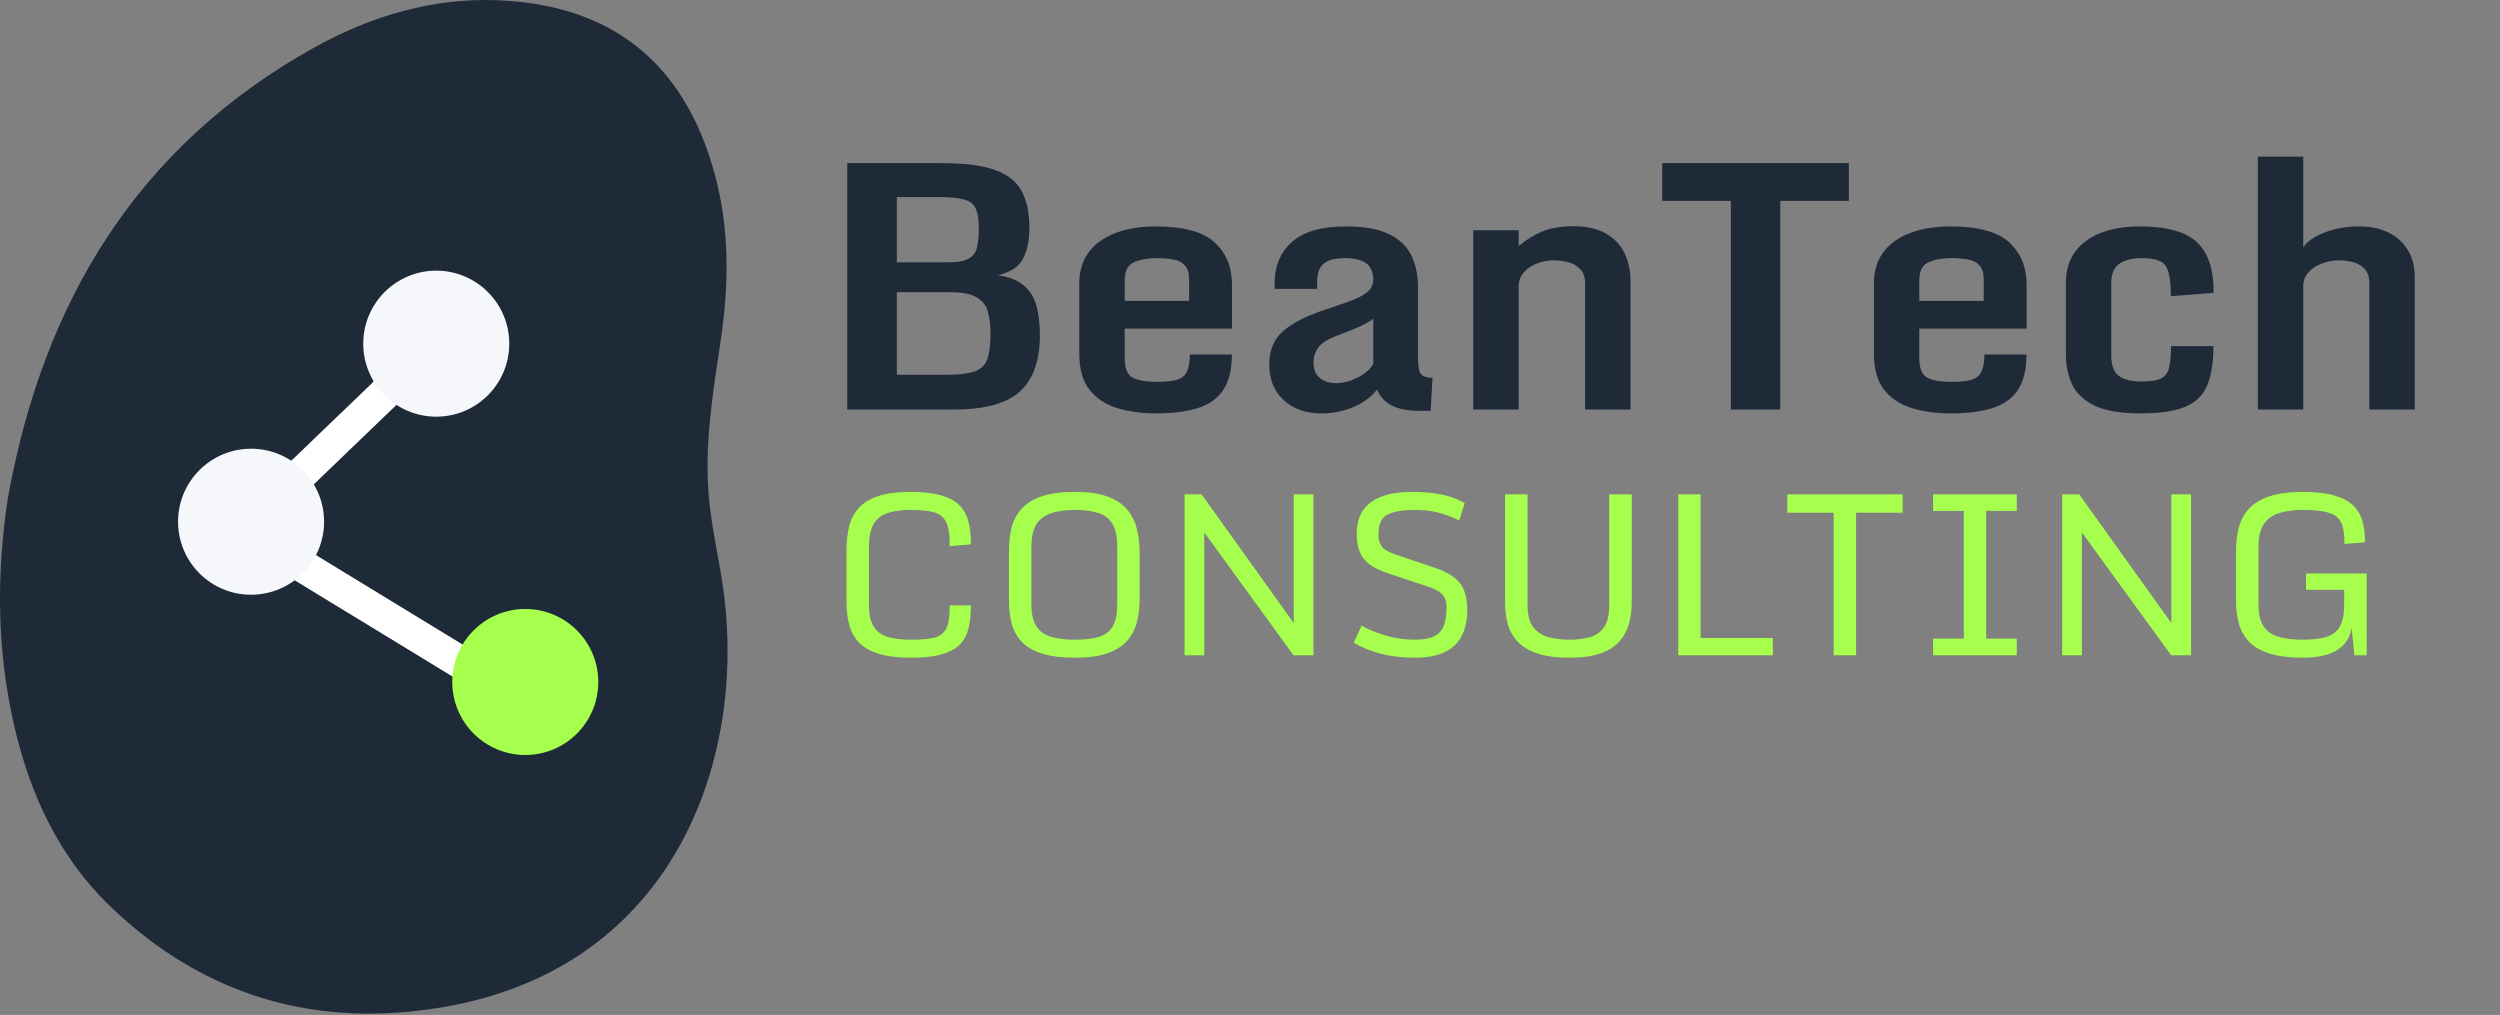
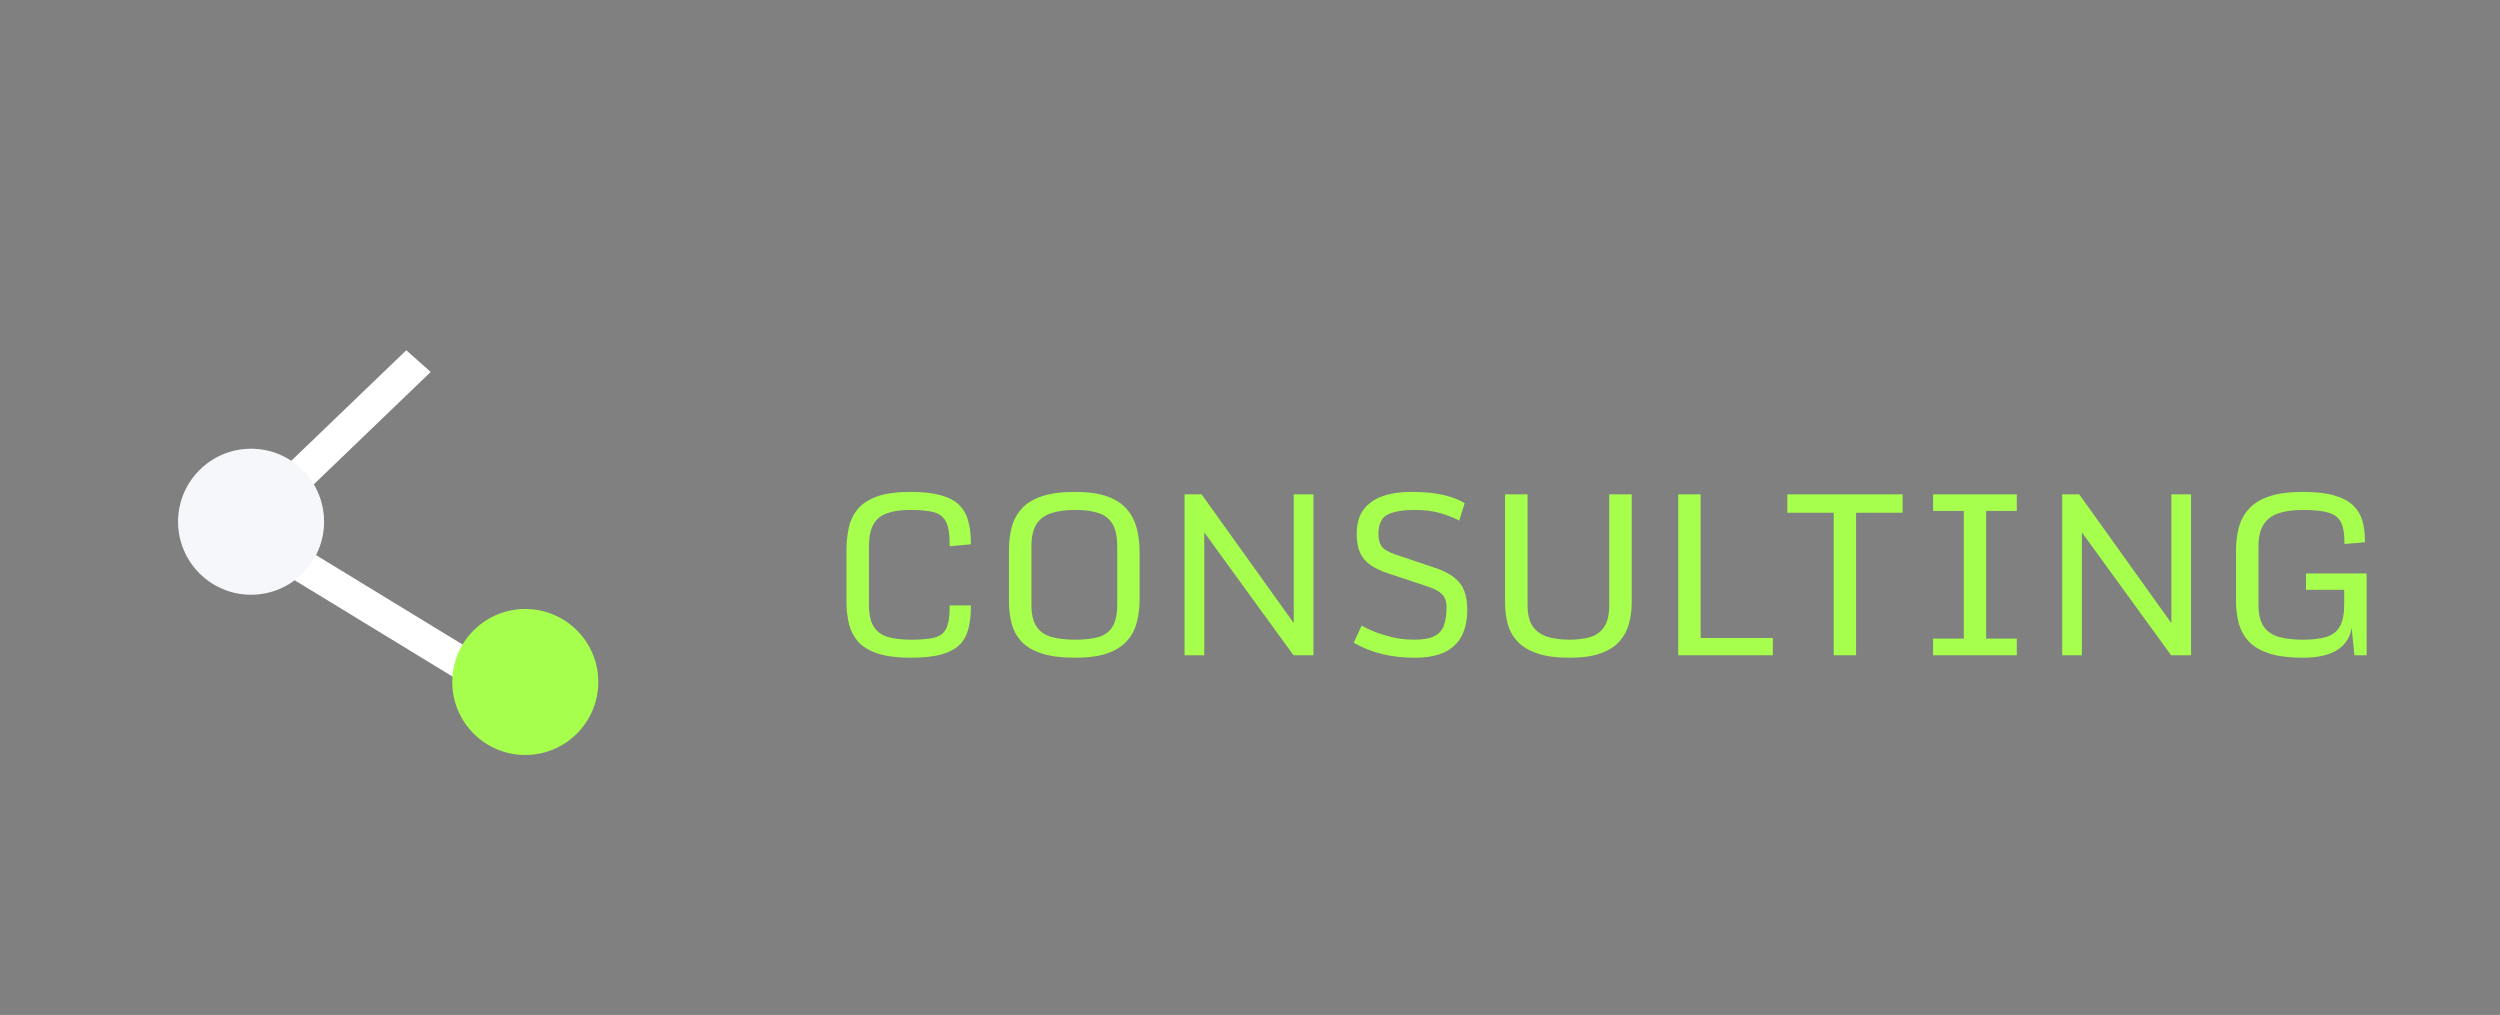
<svg xmlns="http://www.w3.org/2000/svg" width="702" height="285" viewBox="0 0 702 285" fill="none">
  <rect x="0" y="0" width="702" height="285" fill="#808080" stroke="none" />
-   <path d="M2.204 139.916C12.138 84.617 38.602 40.953 88.278 13.319C104.212 4.455 121.647 -0.684 139.896 0.074C170.911 1.36 191.966 16.797 200.695 48.877C204.877 64.246 204.71 79.732 202.406 95.337C200.222 110.133 197.676 124.962 199.08 139.968C199.927 149.023 202.163 157.938 203.31 166.975C209.269 213.907 189.118 271.066 125.748 282.56C89.392 289.155 57.295 279.99 30.689 254.243C16.476 240.489 8.405 222.964 3.973 203.704C-0.864 182.679 -1.074 161.58 2.204 139.916ZM93.555 159.678C92.841 159.249 92.169 158.72 91.407 158.407C86.037 156.198 83.039 152.857 85.2 146.605C85.663 145.267 85.636 143.518 85.201 142.162C84.281 139.294 85.449 137.539 87.445 135.695C94.787 128.914 102.084 122.079 109.244 115.106C111.699 112.716 114.119 112.29 117.365 113.154C125.435 115.302 132.739 112.354 136.845 105.662C140.63 99.493 140.045 91.611 135.396 86.117C130.416 80.232 122.557 78.314 115.562 81.277C108.515 84.262 105.031 90.499 105.924 99.119C106.441 104.116 105.294 108.026 101.201 111.411C95.691 115.968 90.431 120.895 85.534 126.106C81.737 130.147 78.392 131.808 72.598 129.568C65.058 126.652 57.072 130.661 53.288 137.83C49.777 144.483 51.615 153.869 57.694 158.595C62.204 162.1 67.277 163.841 73.113 161.907C76.109 160.915 78.909 160.421 82.104 162.424C93.955 169.855 105.998 176.984 118.07 184.053C121.287 185.937 124.205 188.553 128.003 189.291C131.325 183.13 131.243 182.523 125.816 179.206C115.298 172.778 104.727 166.439 93.555 159.678ZM165.756 184.585C165.035 183.279 164.384 181.927 163.579 180.674C160.005 175.115 154.445 172.829 148.272 172.691C142.596 172.564 138.502 175.737 136.074 181.023C135.328 182.646 133.966 183.99 132.871 185.45C128.823 190.843 128.434 195.816 131.656 201.073C136.829 209.509 146.353 212.593 155.427 208.769C164.695 204.864 168.924 195.524 165.756 184.585Z" fill="#1E2A38" />
  <rect width="9.177" height="62.609" transform="matrix(0.452 -0.892 0.854 0.521 78.41 160.295)" fill="white" />
  <rect width="9.177" height="62.609" transform="matrix(0.748 0.664 -0.721 0.693 114.081 98.353)" fill="white" />
  <circle cx="147.5" cy="191.5" r="20.5" fill="#A6FF4D" />
  <circle cx="70.5" cy="146.5" r="20.5" fill="#F5F7FA" />
-   <circle cx="122.5" cy="96.5" r="20.5" fill="#F5F7FA" />
-   <path d="M237.906 115V45.812H264.531C271 45.812 276 46.469 279.531 47.781C283.094 49.094 285.562 51.094 286.938 53.781C288.344 56.438 289.047 59.844 289.047 64C289.047 67.781 288.359 70.828 286.984 73.141C285.609 75.422 282.734 76.938 278.359 77.688V77.125C282.078 77.375 284.922 78.234 286.891 79.703C288.859 81.141 290.203 83.078 290.922 85.516C291.641 87.953 292 90.781 292 94C292 101.25 290.125 106.562 286.375 109.938C282.656 113.312 276.5 115 267.906 115H237.906ZM251.828 105.25H265.328C268.953 105.25 271.672 104.953 273.484 104.359C275.328 103.766 276.562 102.641 277.188 100.984C277.812 99.297 278.125 96.859 278.125 93.672C278.125 91.359 277.891 89.344 277.422 87.625C276.984 85.875 275.953 84.516 274.328 83.547C272.734 82.547 270.203 82.047 266.734 82.047H251.828V105.25ZM251.828 73.656H266.219C268.938 73.656 270.891 73.297 272.078 72.578C273.297 71.859 274.062 70.797 274.375 69.391C274.688 67.953 274.844 66.203 274.844 64.141C274.844 61.703 274.562 59.859 274 58.609C273.438 57.328 272.359 56.469 270.766 56.031C269.172 55.562 266.797 55.328 263.641 55.328H251.828V73.656ZM303.062 99.25V79.609C303.062 74.484 305 70.531 308.875 67.75C312.781 64.969 318 63.578 324.531 63.578C332.281 63.578 337.781 65.062 341.031 68.031C344.312 71 345.953 75.016 345.953 80.078V92.266H315.812V100.469C315.812 103.438 316.578 105.312 318.109 106.094C319.641 106.844 321.922 107.219 324.953 107.219C327.391 107.219 329.266 107.016 330.578 106.609C331.891 106.172 332.797 105.406 333.297 104.312C333.828 103.188 334.094 101.594 334.094 99.531H345.906C345.906 103.688 345.125 106.969 343.562 109.375C342.031 111.781 339.688 113.5 336.531 114.531C333.406 115.562 329.469 116.078 324.719 116.078C320.625 116.078 316.938 115.578 313.656 114.578C310.375 113.547 307.781 111.812 305.875 109.375C304 106.938 303.062 103.562 303.062 99.25ZM333.906 84.484V78.578C333.906 76.703 333.5 75.344 332.688 74.5C331.906 73.625 330.828 73.078 329.453 72.859C328.109 72.609 326.578 72.484 324.859 72.484C322.297 72.484 320.141 72.875 318.391 73.656C316.672 74.406 315.812 76.125 315.812 78.812V84.484H333.906ZM370.984 116.078C368.109 116.078 365.578 115.516 363.391 114.391C361.203 113.266 359.484 111.672 358.234 109.609C357.016 107.547 356.406 105.125 356.406 102.344C356.406 99.969 356.891 97.859 357.859 96.016C358.828 94.172 360.594 92.469 363.156 90.906C365.719 89.312 369.391 87.766 374.172 86.266C376.797 85.422 378.953 84.641 380.641 83.922C382.328 83.203 383.578 82.422 384.391 81.578C385.203 80.734 385.609 79.734 385.609 78.578C385.609 77.234 385.344 76.109 384.812 75.203C384.281 74.297 383.438 73.625 382.281 73.188C381.125 72.719 379.594 72.484 377.688 72.484C375.562 72.484 373.938 72.766 372.812 73.328C371.688 73.891 370.906 74.672 370.469 75.672C370.062 76.672 369.859 77.828 369.859 79.141V81.109H357.906V79.609C357.906 74.734 359.531 70.844 362.781 67.938C366.031 65.031 371.094 63.578 377.969 63.578C383 63.578 386.984 64.281 389.922 65.688C392.859 67.094 394.969 69.078 396.25 71.641C397.531 74.172 398.172 77.172 398.172 80.641V100.562C398.172 102.844 398.453 104.344 399.016 105.062C399.609 105.75 400.688 106.094 402.25 106.094L401.734 115.375H399.062C395.562 115.375 392.844 114.891 390.906 113.922C388.969 112.953 387.547 111.453 386.641 109.422C385.734 110.609 384.516 111.719 382.984 112.75C381.484 113.75 379.719 114.547 377.688 115.141C375.688 115.766 373.453 116.078 370.984 116.078ZM375.25 107.594C376.281 107.594 377.453 107.406 378.766 107.031C380.078 106.625 381.344 106.031 382.562 105.25C383.812 104.469 384.828 103.469 385.609 102.25V89.5C384.766 90.188 383.422 90.953 381.578 91.797C379.734 92.609 377.75 93.406 375.625 94.188C372.844 95.219 371.016 96.359 370.141 97.609C369.266 98.859 368.828 100.203 368.828 101.641C368.828 103.672 369.422 105.172 370.609 106.141C371.797 107.109 373.344 107.594 375.25 107.594ZM413.688 64.656H426.438V69.109C428.375 67.453 430.516 66.109 432.859 65.078C435.203 64.047 438.203 63.531 441.859 63.531C445.641 63.531 448.703 64.234 451.047 65.641C453.391 67.016 455.109 68.859 456.203 71.172C457.297 73.484 457.844 76.062 457.844 78.906V115H445.094V79.609C445.094 77.828 444.625 76.469 443.688 75.531C442.781 74.594 441.641 73.953 440.266 73.609C438.922 73.266 437.578 73.094 436.234 73.094C434.703 73.094 433.188 73.375 431.688 73.938C430.188 74.5 428.938 75.328 427.938 76.422C426.938 77.516 426.438 78.891 426.438 80.547V115H413.688V64.656ZM486.016 115V56.406H466.75V45.812H519.156V56.406H499.891V115H486.016ZM526.188 99.25V79.609C526.188 74.484 528.125 70.531 532 67.75C535.906 64.969 541.125 63.578 547.656 63.578C555.406 63.578 560.906 65.062 564.156 68.031C567.438 71 569.078 75.016 569.078 80.078V92.266H538.938V100.469C538.938 103.438 539.703 105.312 541.234 106.094C542.766 106.844 545.047 107.219 548.078 107.219C550.516 107.219 552.391 107.016 553.703 106.609C555.016 106.172 555.922 105.406 556.422 104.312C556.953 103.188 557.219 101.594 557.219 99.531H569.031C569.031 103.688 568.25 106.969 566.688 109.375C565.156 111.781 562.812 113.5 559.656 114.531C556.531 115.562 552.594 116.078 547.844 116.078C543.75 116.078 540.062 115.578 536.781 114.578C533.5 113.547 530.906 111.812 529 109.375C527.125 106.938 526.188 103.562 526.188 99.25ZM557.031 84.484V78.578C557.031 76.703 556.625 75.344 555.812 74.5C555.031 73.625 553.953 73.078 552.578 72.859C551.234 72.609 549.703 72.484 547.984 72.484C545.422 72.484 543.266 72.875 541.516 73.656C539.797 74.406 538.938 76.125 538.938 78.812V84.484H557.031ZM601.141 116.078C595.422 116.078 591.047 115.328 588.016 113.828C584.984 112.297 582.906 110.281 581.781 107.781C580.656 105.281 580.094 102.578 580.094 99.672V79.516C580.094 74.484 581.922 70.578 585.578 67.797C589.234 64.984 594.359 63.578 600.953 63.578C605.484 63.578 609.266 64.141 612.297 65.266C615.359 66.359 617.672 68.266 619.234 70.984C620.797 73.672 621.578 77.422 621.578 82.234L609.578 83.172C609.578 80.109 609.344 77.828 608.875 76.328C608.438 74.797 607.625 73.781 606.438 73.281C605.281 72.75 603.609 72.484 601.422 72.484C598.703 72.484 596.594 73.016 595.094 74.078C593.594 75.141 592.844 76.969 592.844 79.562V99.906C592.844 102.594 593.547 104.469 594.953 105.531C596.359 106.594 598.516 107.125 601.422 107.125C603.641 107.125 605.344 106.891 606.531 106.422C607.719 105.953 608.531 105.016 608.969 103.609C609.406 102.172 609.625 100.031 609.625 97.188H621.531C621.531 101.812 620.938 105.516 619.75 108.297C618.594 111.047 616.531 113.031 613.562 114.25C610.625 115.469 606.484 116.078 601.141 116.078ZM634 43.984H646.75V69.531C647.844 67.781 649.859 66.359 652.797 65.266C655.766 64.141 659 63.578 662.5 63.578C665.719 63.578 668.484 64.172 670.797 65.359C673.141 66.547 674.938 68.203 676.188 70.328C677.438 72.422 678.062 74.891 678.062 77.734V115H665.312V79.562C665.312 77.781 664.875 76.438 664 75.531C663.125 74.594 662.031 73.953 660.719 73.609C659.406 73.266 658.078 73.094 656.734 73.094C655.203 73.094 653.672 73.375 652.141 73.938C650.609 74.469 649.328 75.281 648.297 76.375C647.266 77.438 646.75 78.781 646.75 80.406V115H634V43.984Z" fill="#1E2A38" />
  <path d="M255.781 184.688C252.01 184.688 248.938 184.302 246.562 183.531C244.188 182.76 242.354 181.677 241.062 180.281C239.792 178.865 238.906 177.188 238.406 175.25C237.927 173.312 237.688 171.167 237.688 168.812V154.625C237.688 152.229 237.917 150.031 238.375 148.031C238.854 146.01 239.729 144.26 241 142.781C242.292 141.302 244.115 140.156 246.469 139.344C248.844 138.531 251.927 138.125 255.719 138.125C259.135 138.125 261.948 138.438 264.156 139.062C266.365 139.667 268.083 140.573 269.312 141.781C270.542 142.99 271.396 144.49 271.875 146.281C272.375 148.052 272.625 150.104 272.625 152.438V152.844L266.656 153.375V152.531C266.656 149.802 266.302 147.771 265.594 146.438C264.906 145.104 263.76 144.229 262.156 143.812C260.552 143.396 258.406 143.188 255.719 143.188C253.073 143.188 250.885 143.49 249.156 144.094C247.427 144.677 246.135 145.719 245.281 147.219C244.427 148.698 244 150.781 244 153.469V169.781C244 172.448 244.438 174.49 245.312 175.906C246.188 177.323 247.5 178.302 249.25 178.844C251.021 179.365 253.24 179.625 255.906 179.625C258.531 179.625 260.625 179.448 262.188 179.094C263.771 178.74 264.906 177.938 265.594 176.688C266.302 175.417 266.656 173.438 266.656 170.75V170H272.625V170.312C272.625 172.583 272.406 174.615 271.969 176.406C271.552 178.177 270.76 179.677 269.594 180.906C268.427 182.135 266.729 183.073 264.5 183.719C262.292 184.365 259.385 184.688 255.781 184.688ZM301.938 184.688C298.167 184.688 295.062 184.302 292.625 183.531C290.208 182.76 288.323 181.677 286.969 180.281C285.615 178.865 284.667 177.188 284.125 175.25C283.583 173.312 283.312 171.167 283.312 168.812V154.594C283.312 152.198 283.573 150 284.094 148C284.635 146 285.583 144.26 286.938 142.781C288.292 141.302 290.177 140.156 292.594 139.344C295.031 138.531 298.146 138.125 301.938 138.125C305.583 138.125 308.583 138.552 310.938 139.406C313.292 140.26 315.125 141.458 316.438 143C317.75 144.521 318.667 146.302 319.188 148.344C319.729 150.385 320 152.604 320 155V168.375C320 170.688 319.729 172.844 319.188 174.844C318.667 176.823 317.74 178.552 316.406 180.031C315.094 181.49 313.26 182.635 310.906 183.469C308.552 184.281 305.562 184.688 301.938 184.688ZM301.938 179.625C304.625 179.625 306.833 179.365 308.562 178.844C310.312 178.302 311.604 177.323 312.438 175.906C313.292 174.49 313.719 172.448 313.719 169.781V153.438C313.719 150.75 313.292 148.667 312.438 147.188C311.583 145.708 310.281 144.677 308.531 144.094C306.802 143.49 304.604 143.188 301.938 143.188C299.292 143.188 297.052 143.49 295.219 144.094C293.385 144.677 291.99 145.708 291.031 147.188C290.094 148.667 289.625 150.75 289.625 153.438V169.781C289.625 172.448 290.094 174.49 291.031 175.906C291.969 177.323 293.354 178.302 295.188 178.844C297.021 179.365 299.271 179.625 301.938 179.625ZM332.625 138.812H337.406L364.094 176.094L363.281 176.344V138.812H368.812V184H363.219L337.344 148.375L338.156 148.094V184H332.625V138.812ZM397.219 184.688C393.865 184.688 390.771 184.333 387.938 183.625C385.104 182.896 382.5 181.844 380.125 180.469L382.344 175.656C384.073 176.677 386.271 177.594 388.938 178.406C391.604 179.219 394.323 179.625 397.094 179.625C399.552 179.625 401.427 179.302 402.719 178.656C404.031 178.01 404.938 177.01 405.438 175.656C405.938 174.281 406.188 172.51 406.188 170.344C406.188 169.49 406.042 168.729 405.75 168.062C405.479 167.396 404.948 166.781 404.156 166.219C403.385 165.656 402.229 165.125 400.688 164.625L389.781 161C387.698 160.312 386.01 159.51 384.719 158.594C383.427 157.656 382.479 156.5 381.875 155.125C381.271 153.729 380.969 152.01 380.969 149.969C380.969 147.073 381.625 144.76 382.938 143.031C384.271 141.302 386.083 140.052 388.375 139.281C390.667 138.51 393.25 138.125 396.125 138.125C399.979 138.125 403.104 138.427 405.5 139.031C407.896 139.615 409.823 140.365 411.281 141.281L409.75 146.188C408.396 145.458 406.698 144.781 404.656 144.156C402.635 143.51 400.156 143.188 397.219 143.188C393.948 143.188 391.438 143.615 389.688 144.469C387.938 145.323 387.062 147.167 387.062 150C387.062 151.375 387.354 152.5 387.938 153.375C388.542 154.229 389.802 154.99 391.719 155.656L403.094 159.5C406.177 160.542 408.427 161.917 409.844 163.625C411.281 165.333 412 167.896 412 171.312C412 174.083 411.5 176.469 410.5 178.469C409.5 180.469 407.906 182.01 405.719 183.094C403.552 184.156 400.719 184.688 397.219 184.688ZM440.719 184.688C437.031 184.688 434 184.281 431.625 183.469C429.271 182.656 427.438 181.542 426.125 180.125C424.812 178.708 423.896 177.073 423.375 175.219C422.875 173.344 422.625 171.344 422.625 169.219V138.812H428.938V169.875C428.938 172.646 429.479 174.729 430.562 176.125C431.667 177.521 433.115 178.458 434.906 178.938C436.698 179.396 438.635 179.625 440.719 179.625C442.844 179.625 444.74 179.396 446.406 178.938C448.094 178.458 449.427 177.521 450.406 176.125C451.385 174.729 451.875 172.646 451.875 169.875V138.812H458.188V169.219C458.188 171.302 457.927 173.281 457.406 175.156C456.906 177.01 456.021 178.656 454.75 180.094C453.479 181.531 451.708 182.656 449.438 183.469C447.167 184.281 444.26 184.688 440.719 184.688ZM471.25 138.812H477.531V179.156H497.812V184H471.25V138.812ZM514.906 184V143.969H501.875V138.812H534.25V143.969H521.188V184H514.906ZM542.812 179.312H551.438V143.469H542.812V138.812H566.312V143.469H557.719V179.312H566.312V184H542.812V179.312ZM579.062 138.812H583.844L610.531 176.094L609.719 176.344V138.812H615.25V184H609.656L583.781 148.375L584.594 148.094V184H579.062V138.812ZM646.688 184.688C642.917 184.688 639.802 184.302 637.344 183.531C634.906 182.76 633 181.677 631.625 180.281C630.25 178.865 629.281 177.188 628.719 175.25C628.156 173.312 627.875 171.167 627.875 168.812V154.625C627.875 152.229 628.146 150.031 628.688 148.031C629.25 146.01 630.219 144.26 631.594 142.781C632.969 141.302 634.875 140.156 637.312 139.344C639.771 138.531 642.896 138.125 646.688 138.125C650.333 138.125 653.292 138.469 655.562 139.156C657.854 139.823 659.615 140.771 660.844 142C662.073 143.208 662.917 144.635 663.375 146.281C663.833 147.906 664.062 149.677 664.062 151.594V152.281L658.312 152.75V152.062C658.312 149.729 657.99 147.927 657.344 146.656C656.719 145.365 655.562 144.469 653.875 143.969C652.208 143.448 649.812 143.188 646.688 143.188C644.042 143.188 641.781 143.49 639.906 144.094C638.052 144.677 636.635 145.719 635.656 147.219C634.677 148.698 634.188 150.781 634.188 153.469V169.781C634.188 172.448 634.667 174.49 635.625 175.906C636.604 177.323 638.021 178.302 639.875 178.844C641.75 179.365 644.021 179.625 646.688 179.625C649.375 179.625 651.573 179.365 653.281 178.844C654.99 178.302 656.24 177.323 657.031 175.906C657.844 174.49 658.25 172.448 658.25 169.781V165.625H647.531V161.031H664.562V184H661.125L660.344 176.312C660.156 177.542 659.75 178.667 659.125 179.688C658.521 180.708 657.667 181.594 656.562 182.344C655.479 183.094 654.115 183.667 652.469 184.062C650.844 184.479 648.917 184.688 646.688 184.688Z" fill="#A6FF4D" />
</svg>